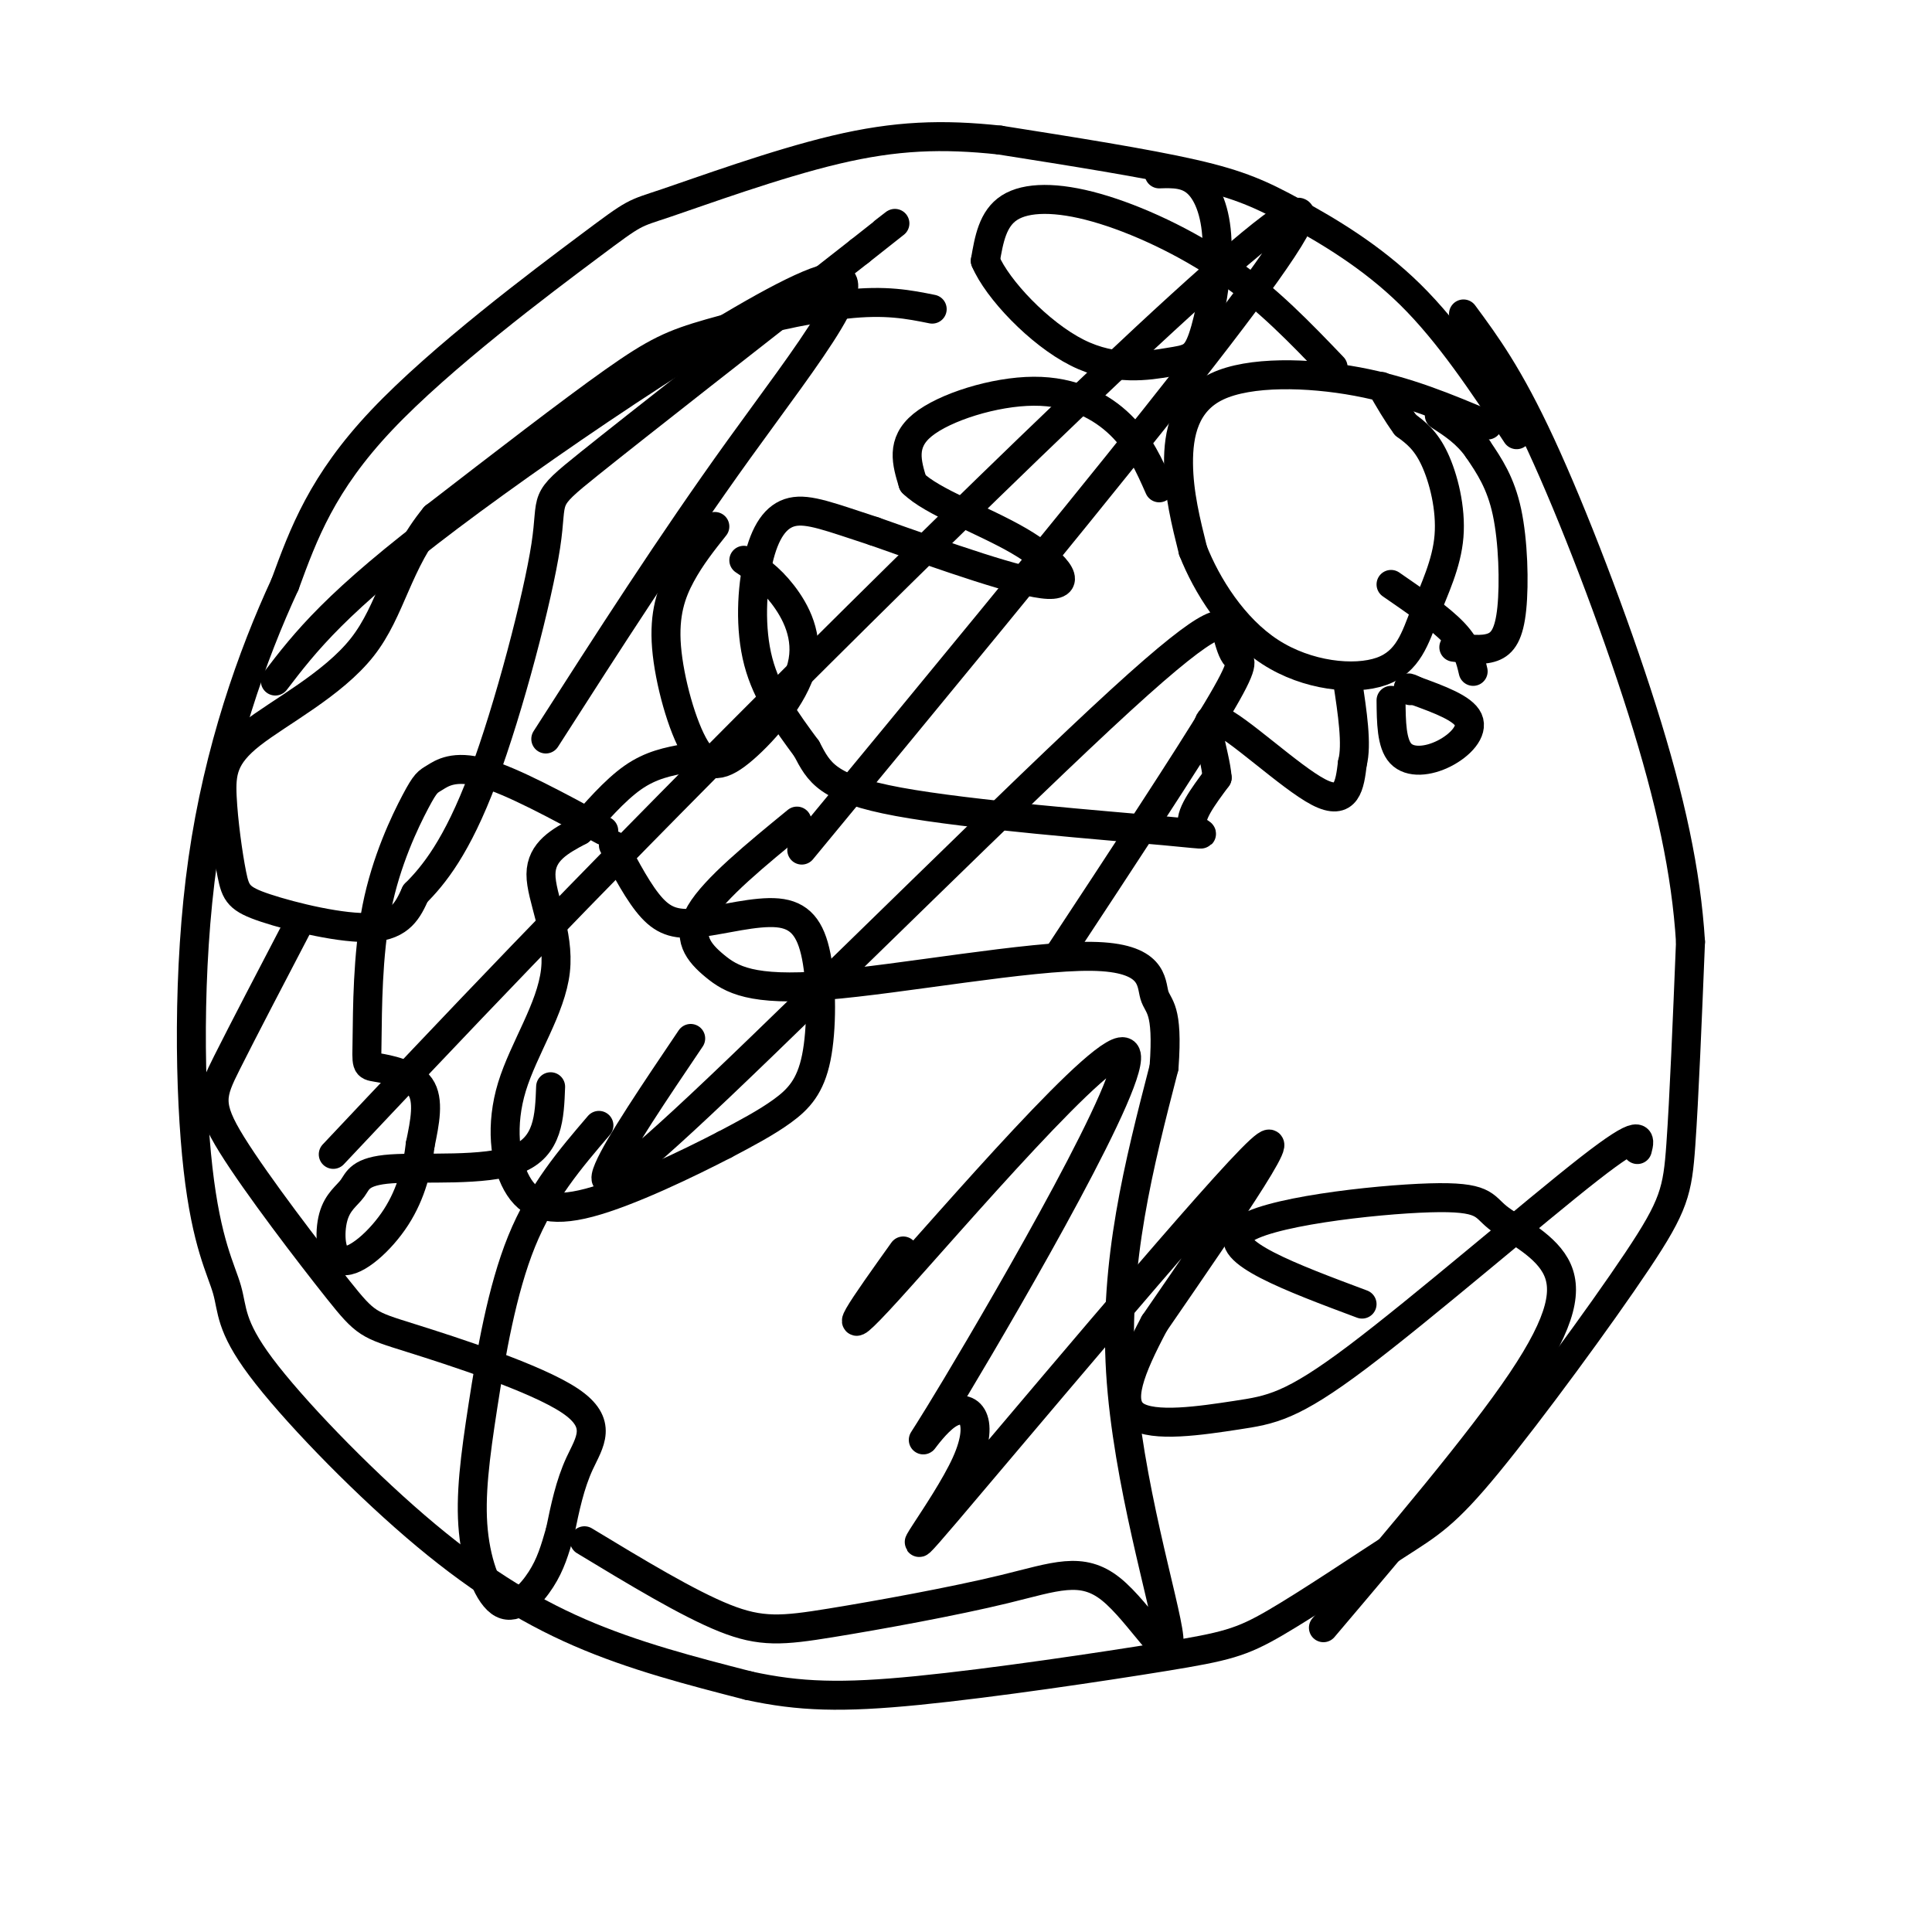
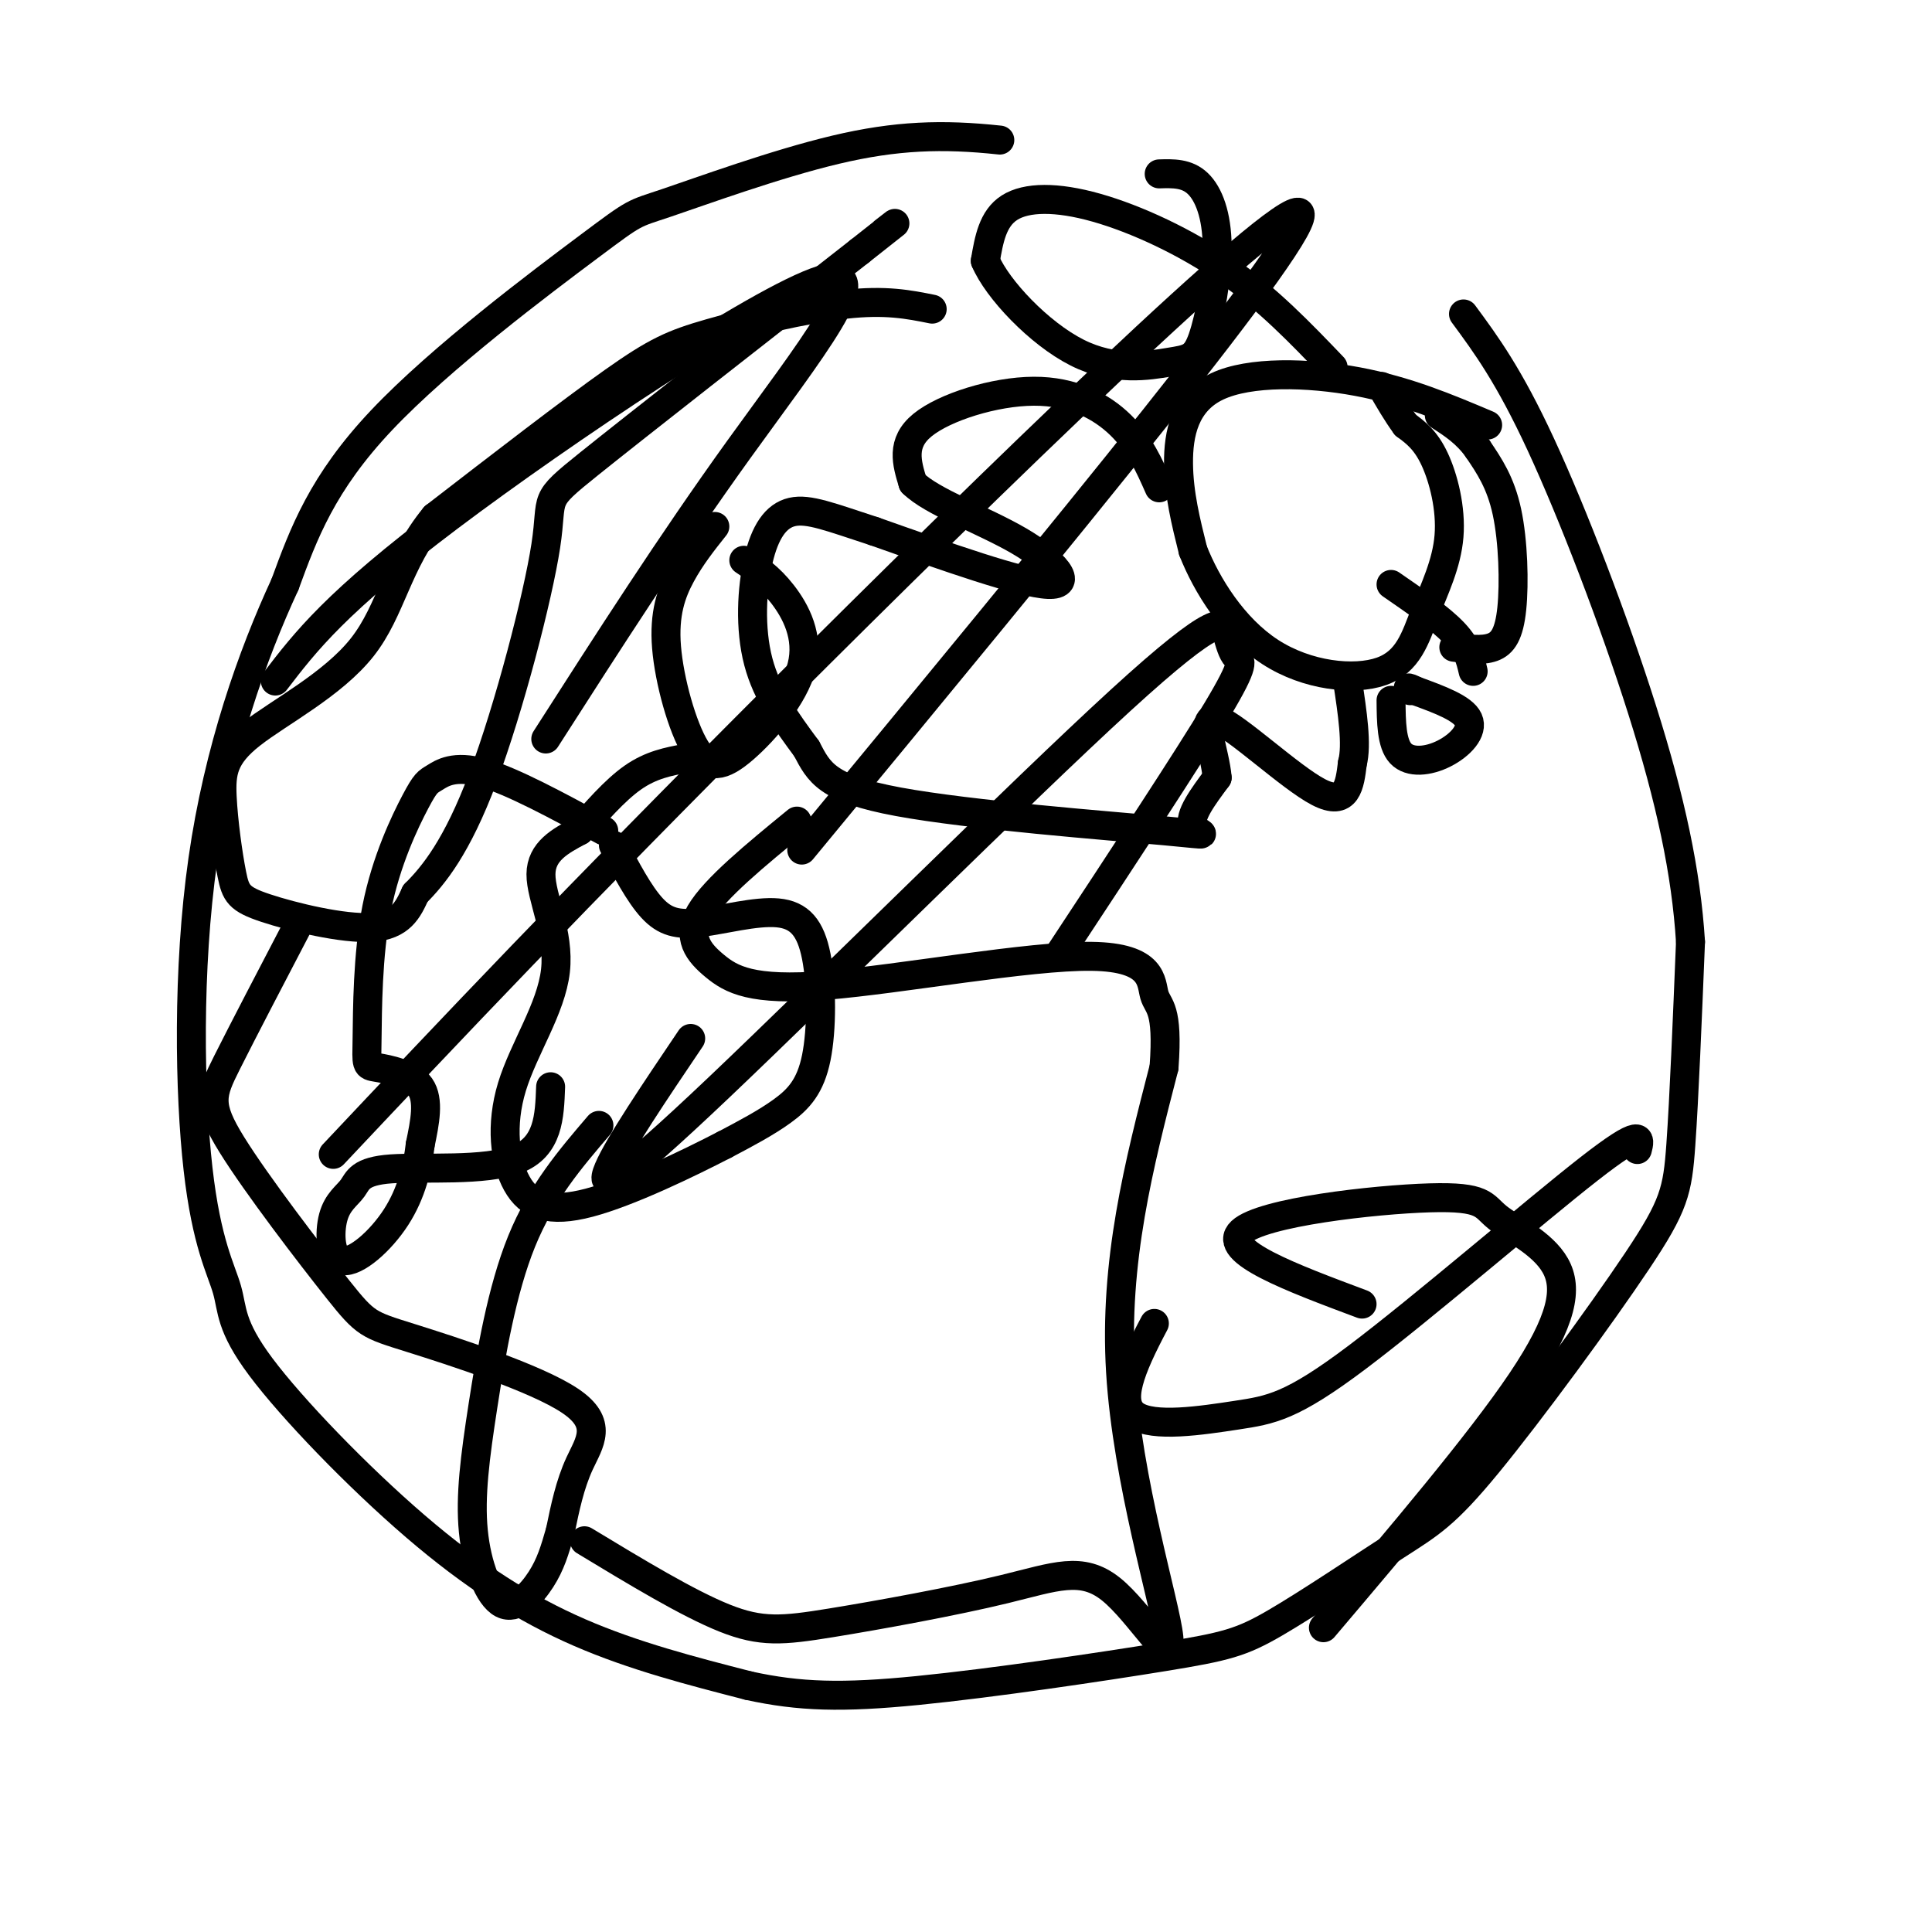
<svg xmlns="http://www.w3.org/2000/svg" viewBox="0 0 400 400" version="1.1">
  <g fill="none" stroke="#000000" stroke-width="6" stroke-linecap="round" stroke-linejoin="round">
-     <path d="M314,90c-6.970,-10.530 -13.940,-21.060 -22,-29c-8.060,-7.940 -17.208,-13.292 -24,-17c-6.792,-3.708 -11.226,-5.774 -21,-8c-9.774,-2.226 -24.887,-4.613 -40,-7" />
    <path d="M207,29c-11.858,-1.276 -21.503,-0.966 -34,2c-12.497,2.966 -27.844,8.589 -35,11c-7.156,2.411 -6.119,1.611 -16,9c-9.881,7.389 -30.680,22.968 -43,36c-12.320,13.032 -16.160,23.516 -20,34" />
    <path d="M59,121c-6.788,14.655 -13.757,34.293 -17,57c-3.243,22.707 -2.760,48.482 -1,64c1.760,15.518 4.798,20.780 6,25c1.202,4.220 0.570,7.399 7,16c6.430,8.601 19.924,22.623 32,33c12.076,10.377 22.736,17.108 34,22c11.264,4.892 23.132,7.946 35,11" />
    <path d="M155,349c10.525,2.301 19.338,2.553 35,1c15.662,-1.553 38.175,-4.912 51,-7c12.825,-2.088 15.964,-2.906 23,-7c7.036,-4.094 17.968,-11.464 25,-16c7.032,-4.536 10.163,-6.236 19,-17c8.837,-10.764 23.379,-30.590 31,-42c7.621,-11.410 8.320,-14.403 9,-24c0.680,-9.597 1.340,-25.799 2,-42" />
    <path d="M350,195c-0.893,-14.405 -4.125,-29.417 -10,-48c-5.875,-18.583 -14.393,-40.738 -21,-55c-6.607,-14.262 -11.304,-20.631 -16,-27" />
    <path d="M308,88c-8.387,-3.548 -16.774,-7.095 -27,-9c-10.226,-1.905 -22.292,-2.167 -29,1c-6.708,3.167 -8.060,9.762 -8,16c0.060,6.238 1.530,12.119 3,18" />
    <path d="M247,114c2.815,7.156 8.352,16.046 16,21c7.648,4.954 17.409,5.971 23,4c5.591,-1.971 7.014,-6.930 9,-12c1.986,-5.070 4.535,-10.250 5,-16c0.465,-5.750 -1.153,-12.072 -3,-16c-1.847,-3.928 -3.924,-5.464 -6,-7" />
    <path d="M291,88c-1.833,-2.500 -3.417,-5.250 -5,-8" />
    <path d="M240,101c-2.018,-4.565 -4.036,-9.131 -8,-13c-3.964,-3.869 -9.875,-7.042 -18,-7c-8.125,0.042 -18.464,3.298 -23,7c-4.536,3.702 -3.268,7.851 -2,12" />
    <path d="M189,100c3.881,3.905 14.583,7.667 22,12c7.417,4.333 11.548,9.238 6,9c-5.548,-0.238 -20.774,-5.619 -36,-11" />
    <path d="M181,110c-9.027,-2.936 -13.595,-4.777 -17,-4c-3.405,0.777 -5.648,4.171 -7,10c-1.352,5.829 -1.815,14.094 0,21c1.815,6.906 5.907,12.453 10,18" />
    <path d="M167,155c2.596,4.928 4.088,8.249 19,11c14.912,2.751 43.246,4.933 55,6c11.754,1.067 6.930,1.019 6,-1c-0.930,-2.019 2.035,-6.010 5,-10" />
    <path d="M252,161c-0.393,-5.226 -3.875,-13.292 0,-12c3.875,1.292 15.107,11.940 21,15c5.893,3.060 6.446,-1.470 7,-6" />
    <path d="M280,158c1.000,-3.833 0.000,-10.417 -1,-17" />
    <path d="M288,145c0.042,4.476 0.083,8.952 2,11c1.917,2.048 5.708,1.667 9,0c3.292,-1.667 6.083,-4.619 5,-7c-1.083,-2.381 -6.042,-4.190 -11,-6" />
    <path d="M293,143c-2.000,-1.000 -1.500,-0.500 -1,0" />
    <path d="M301,134c2.935,0.387 5.869,0.774 8,0c2.131,-0.774 3.458,-2.708 4,-8c0.542,-5.292 0.298,-13.940 -1,-20c-1.298,-6.060 -3.649,-9.530 -6,-13" />
    <path d="M306,93c-2.333,-3.333 -5.167,-5.167 -8,-7" />
    <path d="M305,139c-0.583,-2.500 -1.167,-5.000 -4,-8c-2.833,-3.000 -7.917,-6.500 -13,-10" />
    <path d="M276,76c-6.750,-7.048 -13.500,-14.095 -22,-20c-8.500,-5.905 -18.750,-10.667 -27,-13c-8.250,-2.333 -14.500,-2.238 -18,0c-3.500,2.238 -4.250,6.619 -5,11" />
    <path d="M204,54c2.475,5.871 11.162,15.048 19,19c7.838,3.952 14.827,2.681 19,2c4.173,-0.681 5.531,-0.770 7,-5c1.469,-4.230 3.049,-12.600 3,-19c-0.049,-6.400 -1.728,-10.828 -4,-13c-2.272,-2.172 -5.136,-2.086 -8,-2" />
    <path d="M193,64c-4.815,-0.970 -9.631,-1.940 -18,-1c-8.369,0.940 -20.292,3.792 -28,6c-7.708,2.208 -11.202,3.774 -20,10c-8.798,6.226 -22.899,17.113 -37,28" />
    <path d="M90,107c-7.830,9.503 -8.904,19.260 -15,27c-6.096,7.740 -17.212,13.463 -23,18c-5.788,4.537 -6.247,7.887 -6,13c0.247,5.113 1.200,11.989 2,16c0.800,4.011 1.446,5.157 7,7c5.554,1.843 16.015,4.384 22,4c5.985,-0.384 7.492,-3.692 9,-7" />
    <path d="M86,185c3.740,-3.740 8.590,-9.590 14,-24c5.410,-14.410 11.380,-37.380 13,-48c1.620,-10.620 -1.108,-8.892 9,-17c10.108,-8.108 33.054,-26.054 56,-44" />
    <path d="M178,52c10.167,-8.000 7.583,-6.000 5,-4" />
    <path d="M148,109c-2.491,3.136 -4.981,6.272 -7,10c-2.019,3.728 -3.566,8.049 -3,15c0.566,6.951 3.246,16.531 6,21c2.754,4.469 5.584,3.827 10,0c4.416,-3.827 10.420,-10.838 12,-17c1.580,-6.162 -1.263,-11.475 -4,-15c-2.737,-3.525 -5.369,-5.263 -8,-7" />
    <path d="M127,175c2.672,5.061 5.344,10.122 8,13c2.656,2.878 5.297,3.573 10,3c4.703,-0.573 11.467,-2.413 16,-2c4.533,0.413 6.834,3.080 8,9c1.166,5.920 1.199,15.094 0,21c-1.199,5.906 -3.628,8.545 -7,11c-3.372,2.455 -7.686,4.728 -12,7" />
    <path d="M150,237c-7.349,3.802 -19.720,9.807 -28,12c-8.280,2.193 -12.467,0.574 -15,-4c-2.533,-4.574 -3.411,-12.102 -1,-20c2.411,-7.898 8.111,-16.165 9,-24c0.889,-7.835 -3.032,-15.239 -3,-20c0.032,-4.761 4.016,-6.881 8,-9" />
    <path d="M120,172c3.200,-3.667 7.200,-8.333 11,-11c3.800,-2.667 7.400,-3.333 11,-4" />
    <path d="M125,172c-9.494,-5.157 -18.988,-10.313 -25,-12c-6.012,-1.687 -8.540,0.096 -10,1c-1.460,0.904 -1.850,0.928 -4,5c-2.150,4.072 -6.060,12.193 -8,22c-1.940,9.807 -1.912,21.299 -2,27c-0.088,5.701 -0.293,5.612 2,6c2.293,0.388 7.084,1.254 9,4c1.916,2.746 0.958,7.373 0,12" />
    <path d="M87,237c-0.513,4.582 -1.796,10.039 -5,15c-3.204,4.961 -8.330,9.428 -11,9c-2.670,-0.428 -2.884,-5.750 -2,-9c0.884,-3.250 2.866,-4.428 4,-6c1.134,-1.572 1.421,-3.539 8,-4c6.579,-0.461 19.451,0.582 26,-2c6.549,-2.582 6.774,-8.791 7,-15" />
    <path d="M62,191c-5.837,11.183 -11.674,22.366 -15,29c-3.326,6.634 -4.140,8.718 1,17c5.140,8.282 16.234,22.761 22,30c5.766,7.239 6.205,7.239 15,10c8.795,2.761 25.945,8.282 33,13c7.055,4.718 4.016,8.634 2,13c-2.016,4.366 -3.008,9.183 -4,14" />
    <path d="M116,317c-1.140,3.963 -1.990,6.871 -4,10c-2.010,3.129 -5.179,6.479 -8,5c-2.821,-1.479 -5.292,-7.788 -6,-15c-0.708,-7.212 0.348,-15.326 2,-26c1.652,-10.674 3.901,-23.907 8,-34c4.099,-10.093 10.050,-17.047 16,-24" />
    <path d="M121,319c10.712,6.483 21.424,12.966 29,16c7.576,3.034 12.018,2.621 22,1c9.982,-1.621 25.506,-4.448 36,-7c10.494,-2.552 15.957,-4.828 22,0c6.043,4.828 12.665,16.761 12,10c-0.665,-6.761 -8.619,-32.218 -10,-55c-1.381,-22.782 3.809,-42.891 9,-63" />
    <path d="M241,221c0.926,-12.551 -1.259,-12.430 -2,-15c-0.741,-2.570 -0.038,-7.832 -13,-8c-12.962,-0.168 -39.588,4.759 -55,6c-15.412,1.241 -19.611,-1.204 -23,-4c-3.389,-2.796 -5.968,-5.942 -3,-11c2.968,-5.058 11.484,-12.029 20,-19" />
    <path d="M57,141c6.238,-8.143 12.476,-16.286 36,-34c23.524,-17.714 64.333,-45.000 77,-49c12.667,-4.000 -2.810,15.286 -17,35c-14.190,19.714 -27.095,39.857 -40,60" />
    <path d="M69,239c24.556,-26.067 49.111,-52.133 92,-95c42.889,-42.867 104.111,-102.533 108,-100c3.889,2.533 -49.556,67.267 -103,132" />
    <path d="M143,215c-7.447,11.033 -14.894,22.067 -17,27c-2.106,4.933 1.130,3.766 23,-17c21.870,-20.766 62.374,-61.131 83,-80c20.626,-18.869 21.374,-16.243 22,-14c0.626,2.243 1.130,4.104 2,5c0.870,0.896 2.106,0.827 -4,11c-6.106,10.173 -19.553,30.586 -33,51" />
-     <path d="M187,259c-7.842,10.979 -15.683,21.958 -3,8c12.683,-13.958 45.891,-52.854 49,-49c3.109,3.854 -23.882,50.457 -35,69c-11.118,18.543 -6.363,9.027 -2,6c4.363,-3.027 8.334,0.436 4,10c-4.334,9.564 -16.975,25.229 -4,10c12.975,-15.229 51.564,-61.351 63,-73c11.436,-11.649 -4.282,11.176 -20,34" />
    <path d="M239,274c-5.065,9.532 -7.727,16.361 -4,19c3.727,2.639 13.844,1.089 21,0c7.156,-1.089 11.350,-1.716 25,-12c13.650,-10.284 36.757,-30.224 48,-39c11.243,-8.776 10.621,-6.388 10,-4" />
    <path d="M274,337c16.191,-19.100 32.383,-38.199 41,-51c8.617,-12.801 9.660,-19.303 7,-24c-2.660,-4.697 -9.022,-7.589 -12,-10c-2.978,-2.411 -2.571,-4.341 -14,-4c-11.429,0.341 -34.694,2.955 -39,7c-4.306,4.045 10.347,9.523 25,15" />
  </g>
</svg>